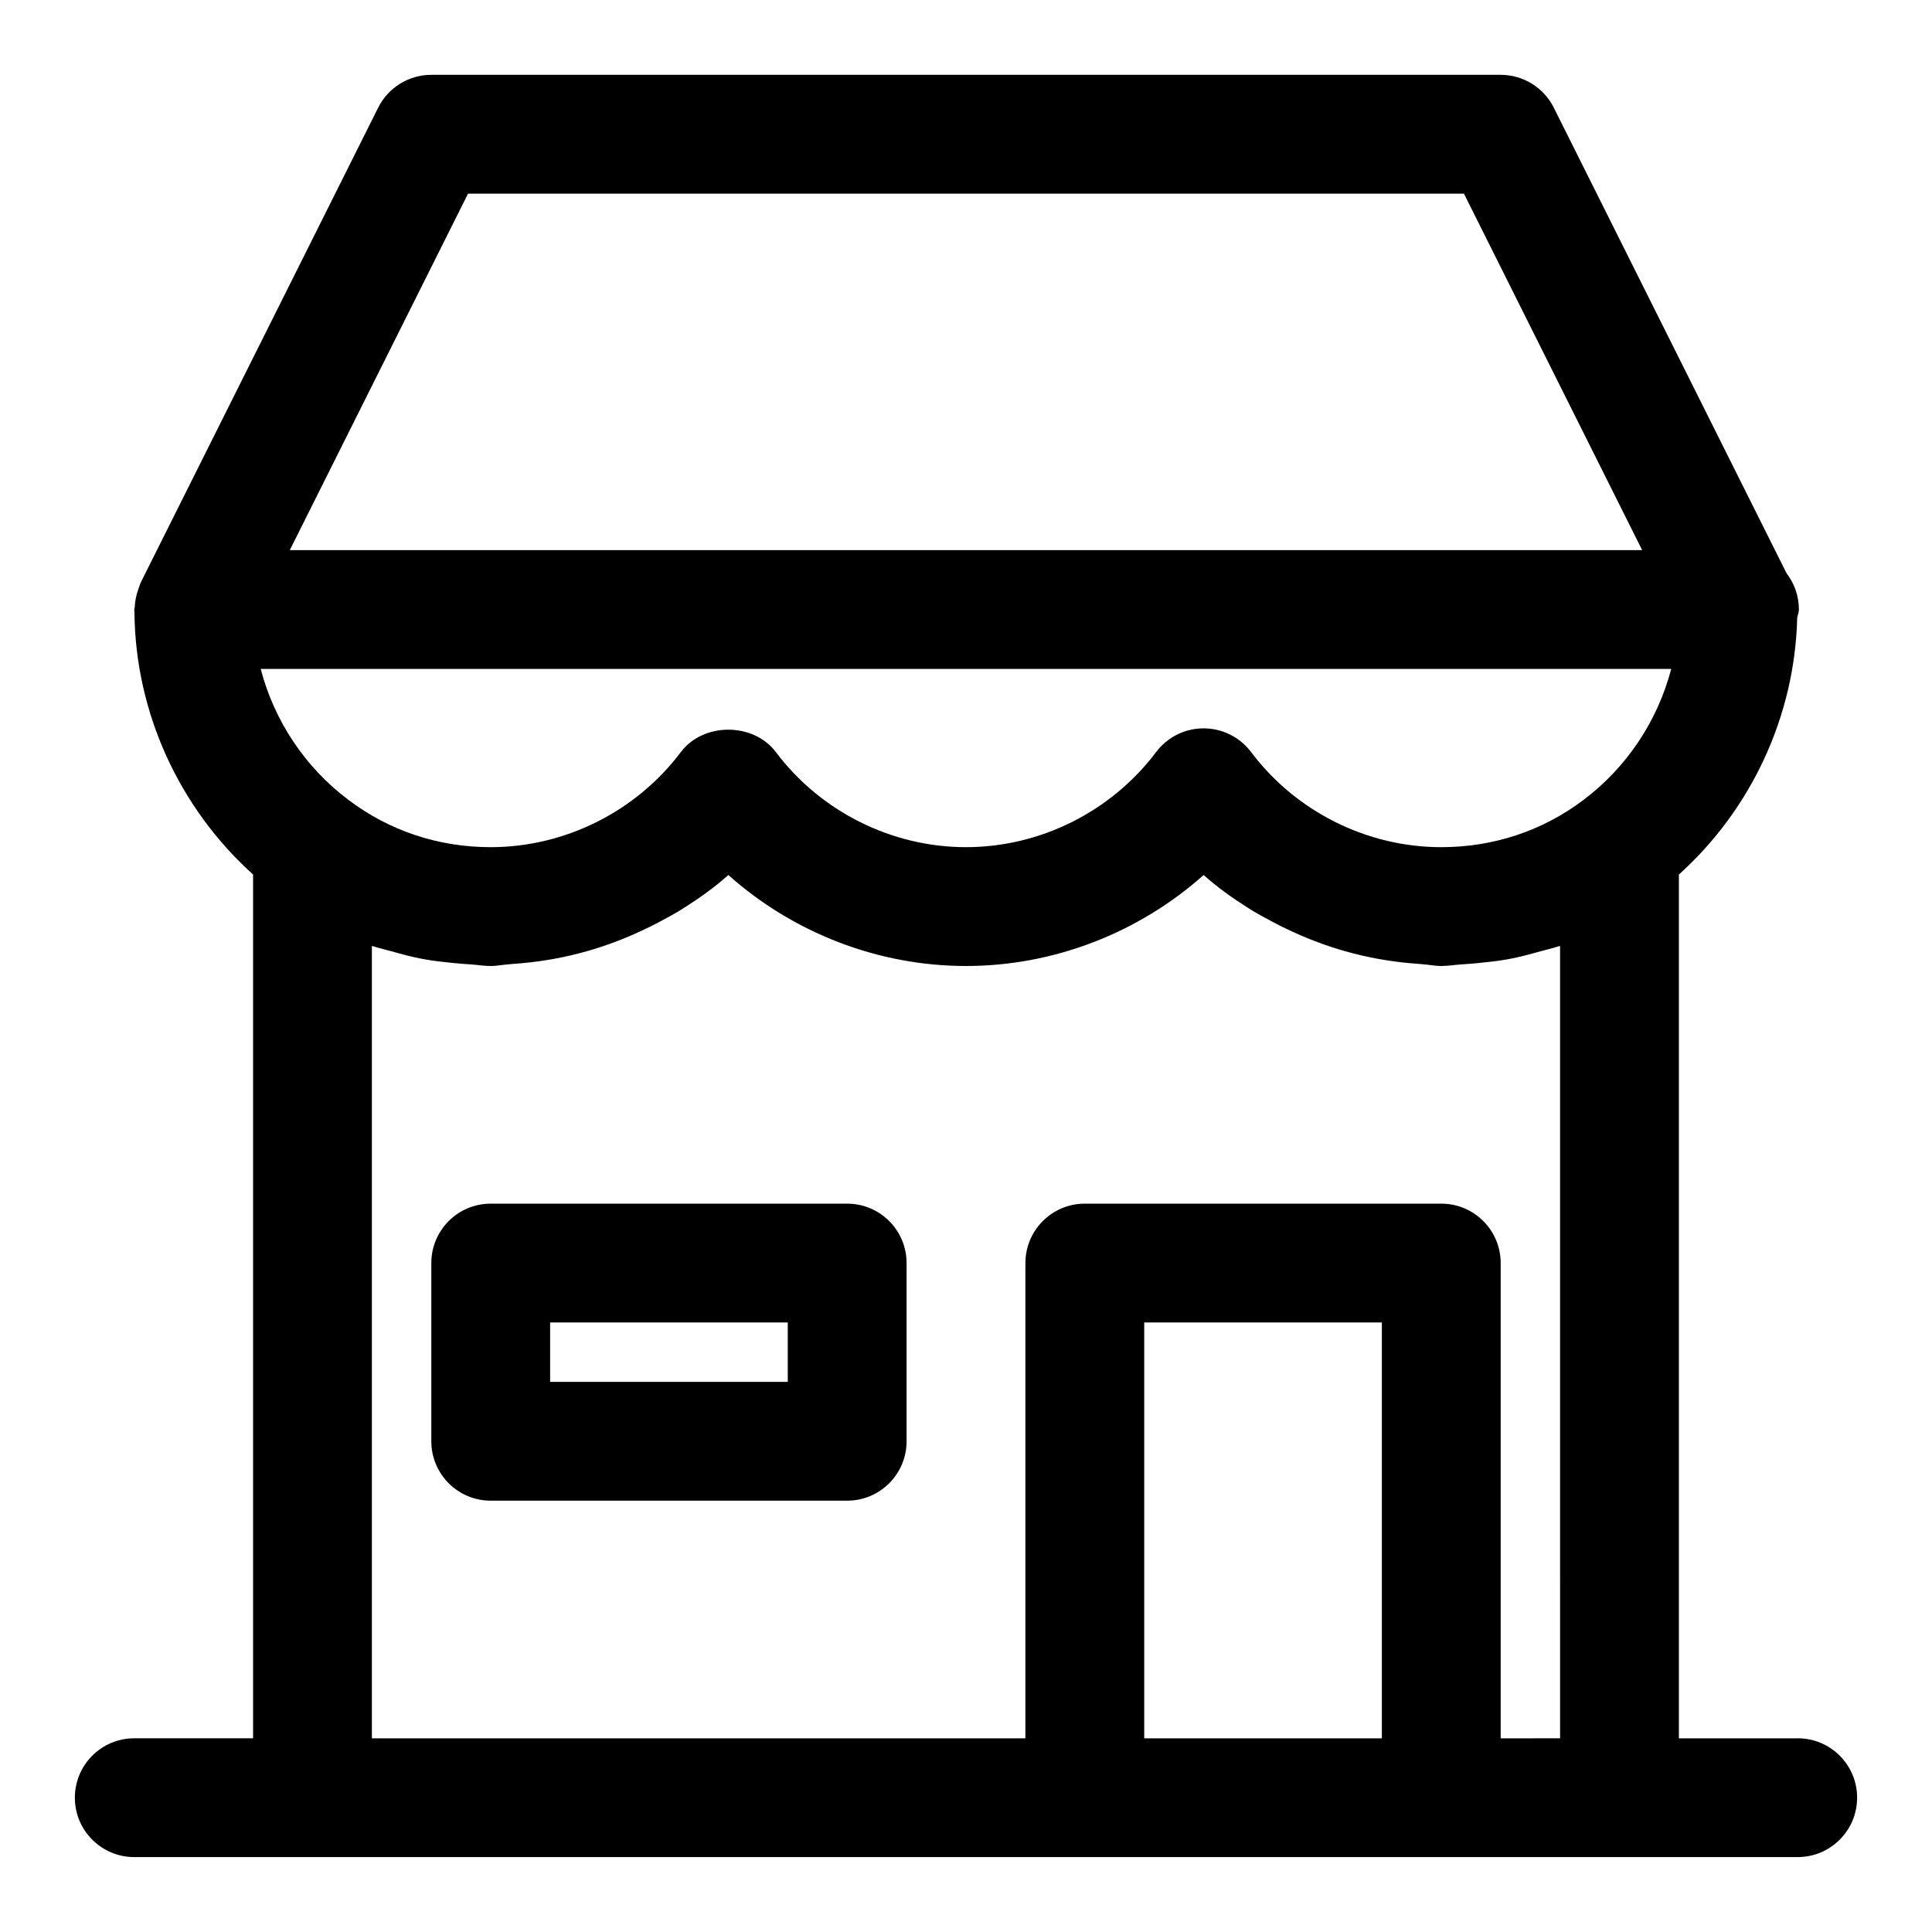
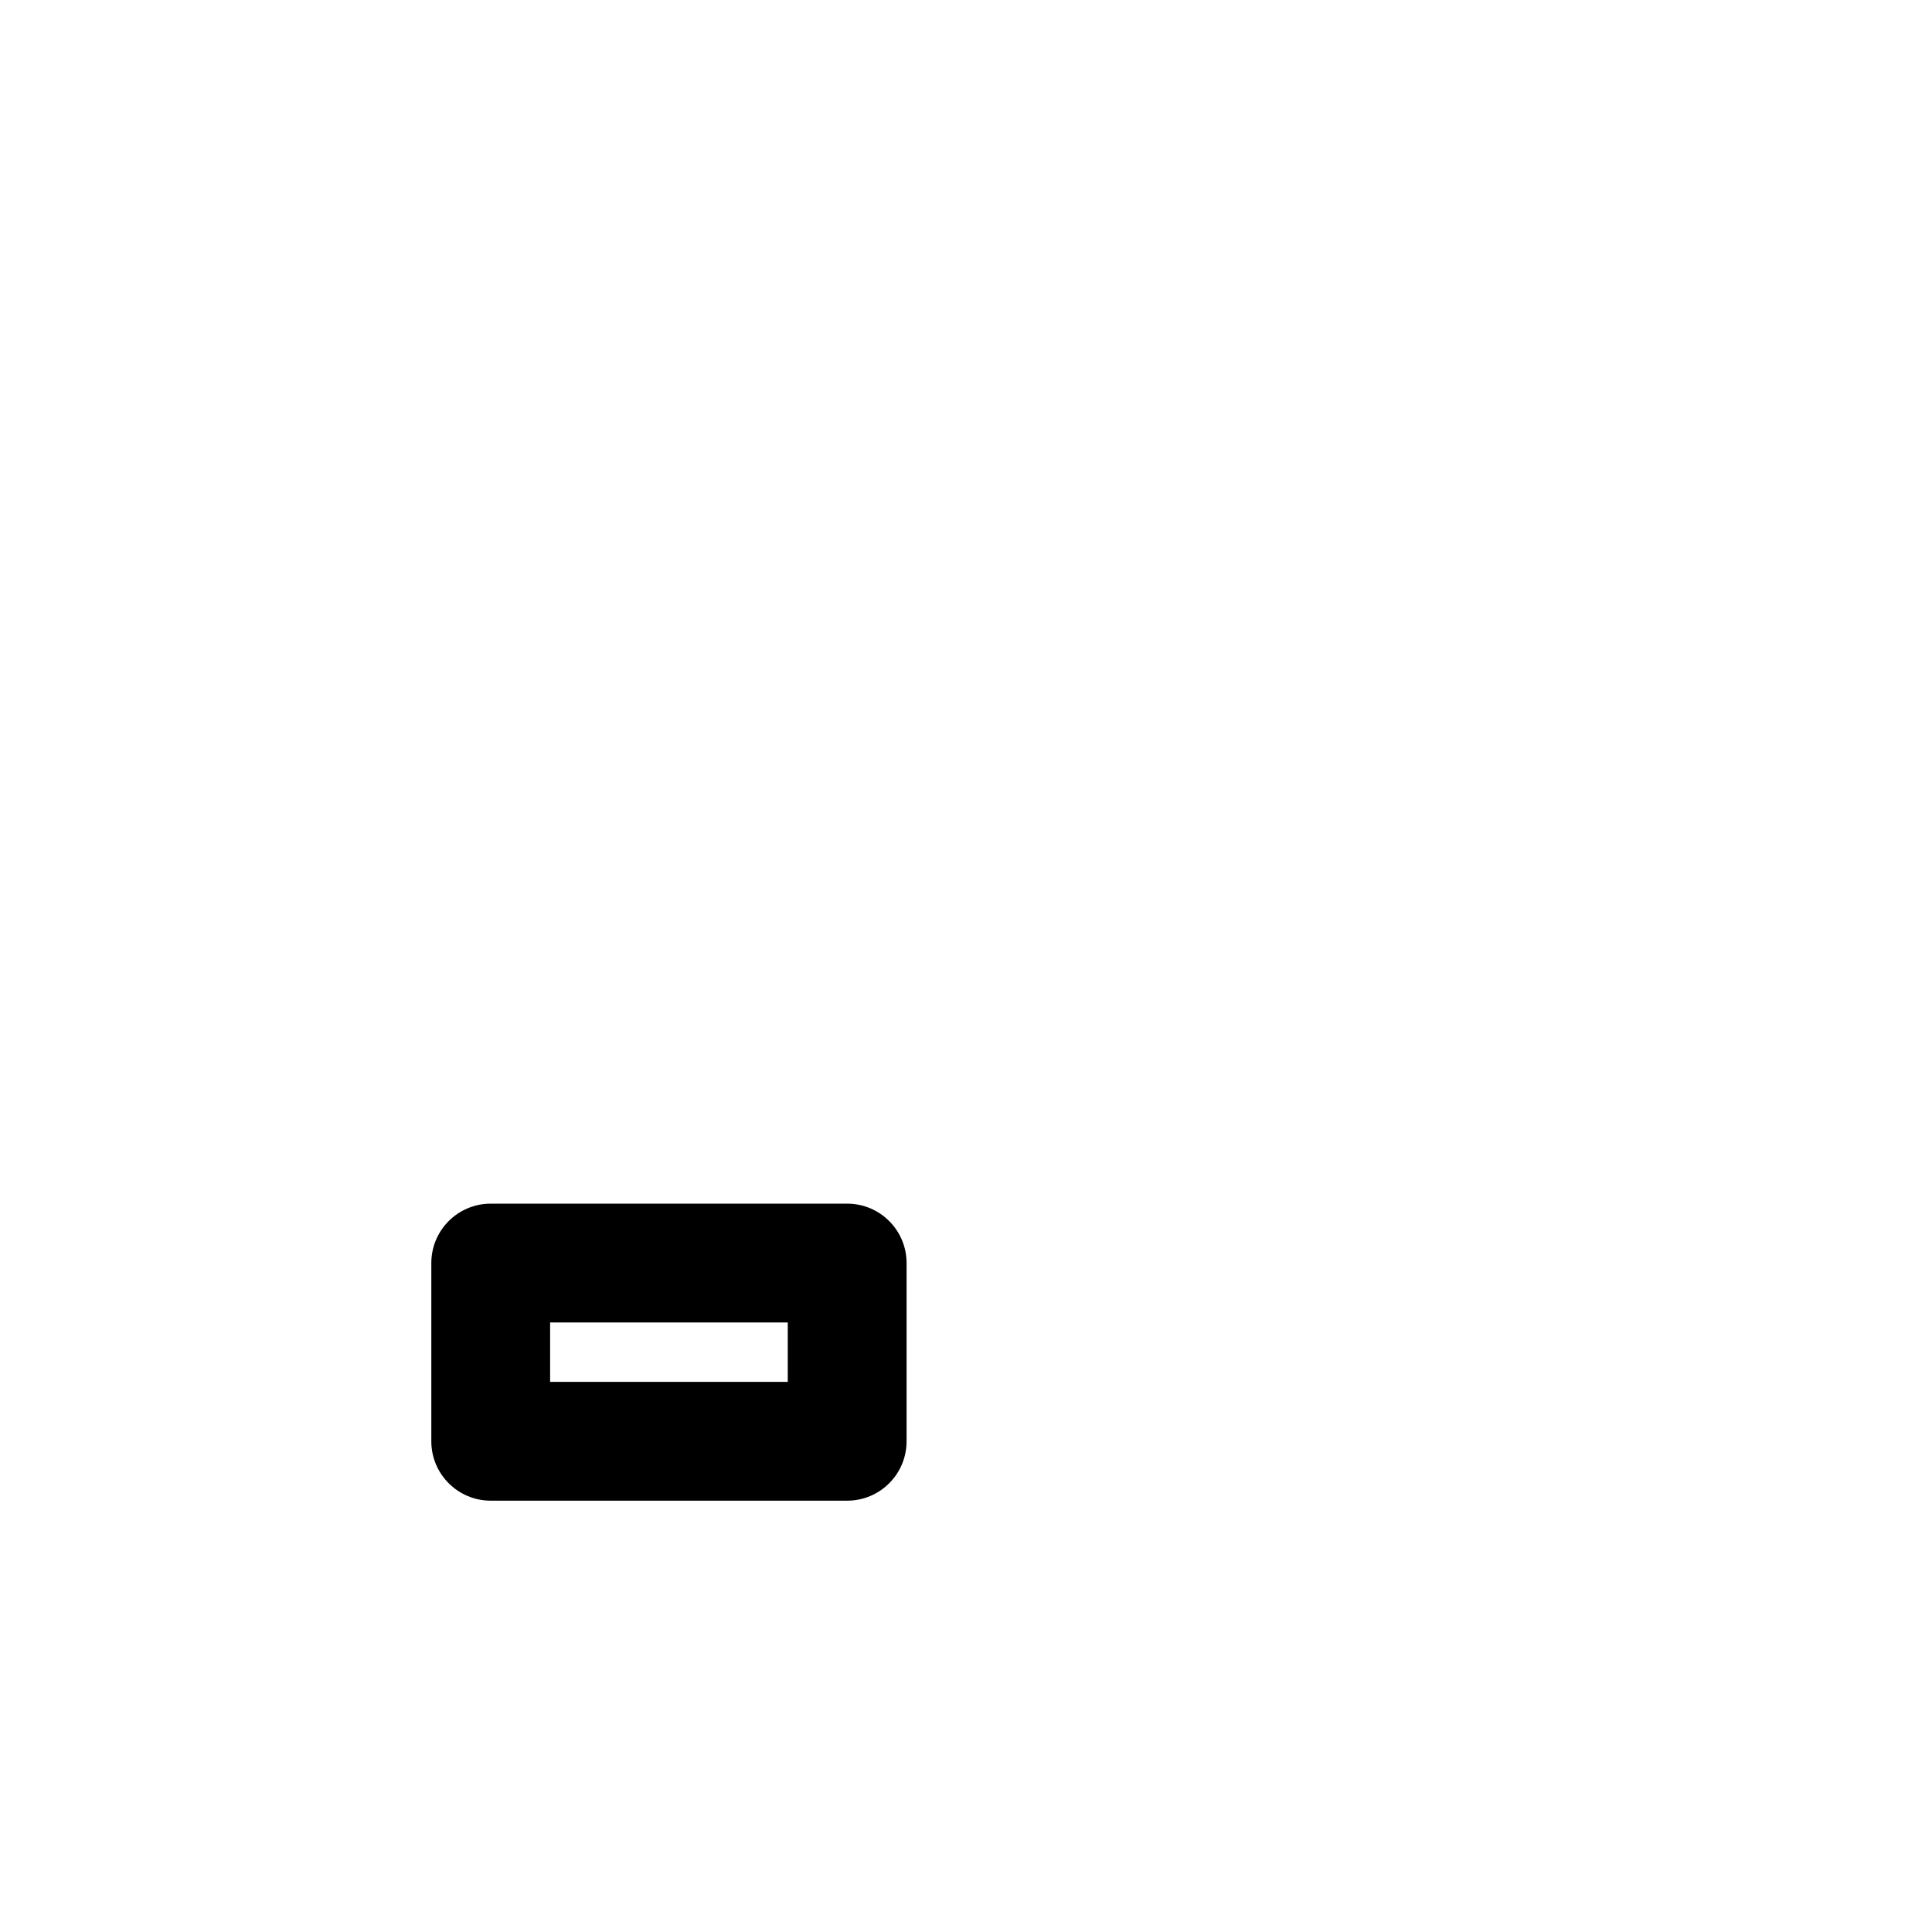
<svg xmlns="http://www.w3.org/2000/svg" fill="#000000" width="800px" height="800px" version="1.1" viewBox="144 144 512 512">
  <g>
-     <path d="m620.41 604.67h-31.488v-228.91c19.242-17.332 30.73-42.059 31.355-68.016 0.113-0.754 0.449-1.43 0.449-2.211 0-3.598-1.207-6.918-3.246-9.57l-61.707-123.43c-2.668-5.332-8.117-8.703-14.082-8.703h-283.39c-5.965 0-11.414 3.371-14.082 8.703l-62.977 125.95c-0.094 0.191-0.121 0.398-0.207 0.594-0.152 0.336-0.23 0.688-0.359 1.035-0.574 1.562-0.906 3.164-0.969 4.797-0.008 0.215-0.125 0.398-0.125 0.617 0 0.18 0.031 0.355 0.031 0.531 0.004 0.133 0.016 0.262 0.023 0.395 0.266 26.449 11.887 51.715 31.434 69.301v228.91h-31.488c-8.695 0-15.742 7.051-15.742 15.742 0 8.695 7.051 15.742 15.742 15.742h440.83c8.695 0 15.742-7.051 15.742-15.742 0.008-8.691-7.043-15.742-15.738-15.742zm-157.44-267.65c-4.953 0-9.609 2.328-12.586 6.281-11.871 15.781-30.711 25.207-50.391 25.207s-38.523-9.426-50.391-25.207c-5.949-7.902-19.219-7.902-25.168 0-11.871 15.781-30.715 25.207-50.395 25.207-13.859 0-26.898-4.336-37.77-12.586-11.492-8.641-19.609-20.98-23.18-34.648h373.8c-3.566 13.668-11.699 26.016-23.23 34.695-10.816 8.203-23.852 12.539-37.715 12.539-19.68 0-38.523-9.426-50.391-25.207-2.973-3.953-7.633-6.281-12.582-6.281zm-194.94-141.7h263.93l47.23 94.465h-358.39zm179.2 409.35v-110.21h62.977v110.21zm94.465 0v-125.95c0-8.695-7.051-15.742-15.742-15.742h-94.465c-8.695 0-15.742 7.051-15.742 15.742v125.95h-173.19v-209.99c0.258 0.09 0.531 0.129 0.789 0.215 1.379 0.473 2.816 0.746 4.219 1.152 2.867 0.82 5.734 1.602 8.68 2.129 2.699 0.512 5.441 0.781 8.199 1.059 1.332 0.117 2.656 0.254 3.996 0.316 1.879 0.109 3.707 0.449 5.606 0.449 1.746 0 3.441-0.387 5.18-0.484 0.328-0.02 0.648-0.066 0.977-0.09 11.652-0.781 22.906-3.703 33.375-8.566 1.742-0.785 3.434-1.633 5.125-2.523 2.219-1.195 4.426-2.359 6.543-3.727 4.133-2.613 8.121-5.457 11.777-8.719 17.195 15.32 39.691 24.109 62.977 24.109s45.777-8.785 62.977-24.109c3.652 3.258 7.633 6.094 11.758 8.703 2.144 1.387 4.375 2.562 6.621 3.769 1.656 0.867 3.32 1.703 5.027 2.473 10.492 4.879 21.77 7.812 33.453 8.59 0.316 0.023 0.625 0.066 0.938 0.09 1.734 0.098 3.43 0.484 5.176 0.484 1.898 0 3.727-0.336 5.606-0.445 1.344-0.062 2.664-0.199 4-0.316 2.758-0.277 5.5-0.551 8.195-1.059 2.914-0.523 5.75-1.297 8.582-2.106 1.438-0.414 2.914-0.699 4.332-1.184 0.25-0.086 0.52-0.121 0.77-0.211l0.004 209.99z" />
    <path d="m368.51 462.98h-94.465c-8.695 0-15.742 7.051-15.742 15.742v47.23c0 8.695 7.051 15.742 15.742 15.742h94.465c8.695 0 15.742-7.051 15.742-15.742v-47.23c0-8.695-7.051-15.742-15.742-15.742zm-15.746 47.23h-62.977v-15.742h62.977z" />
  </g>
</svg>